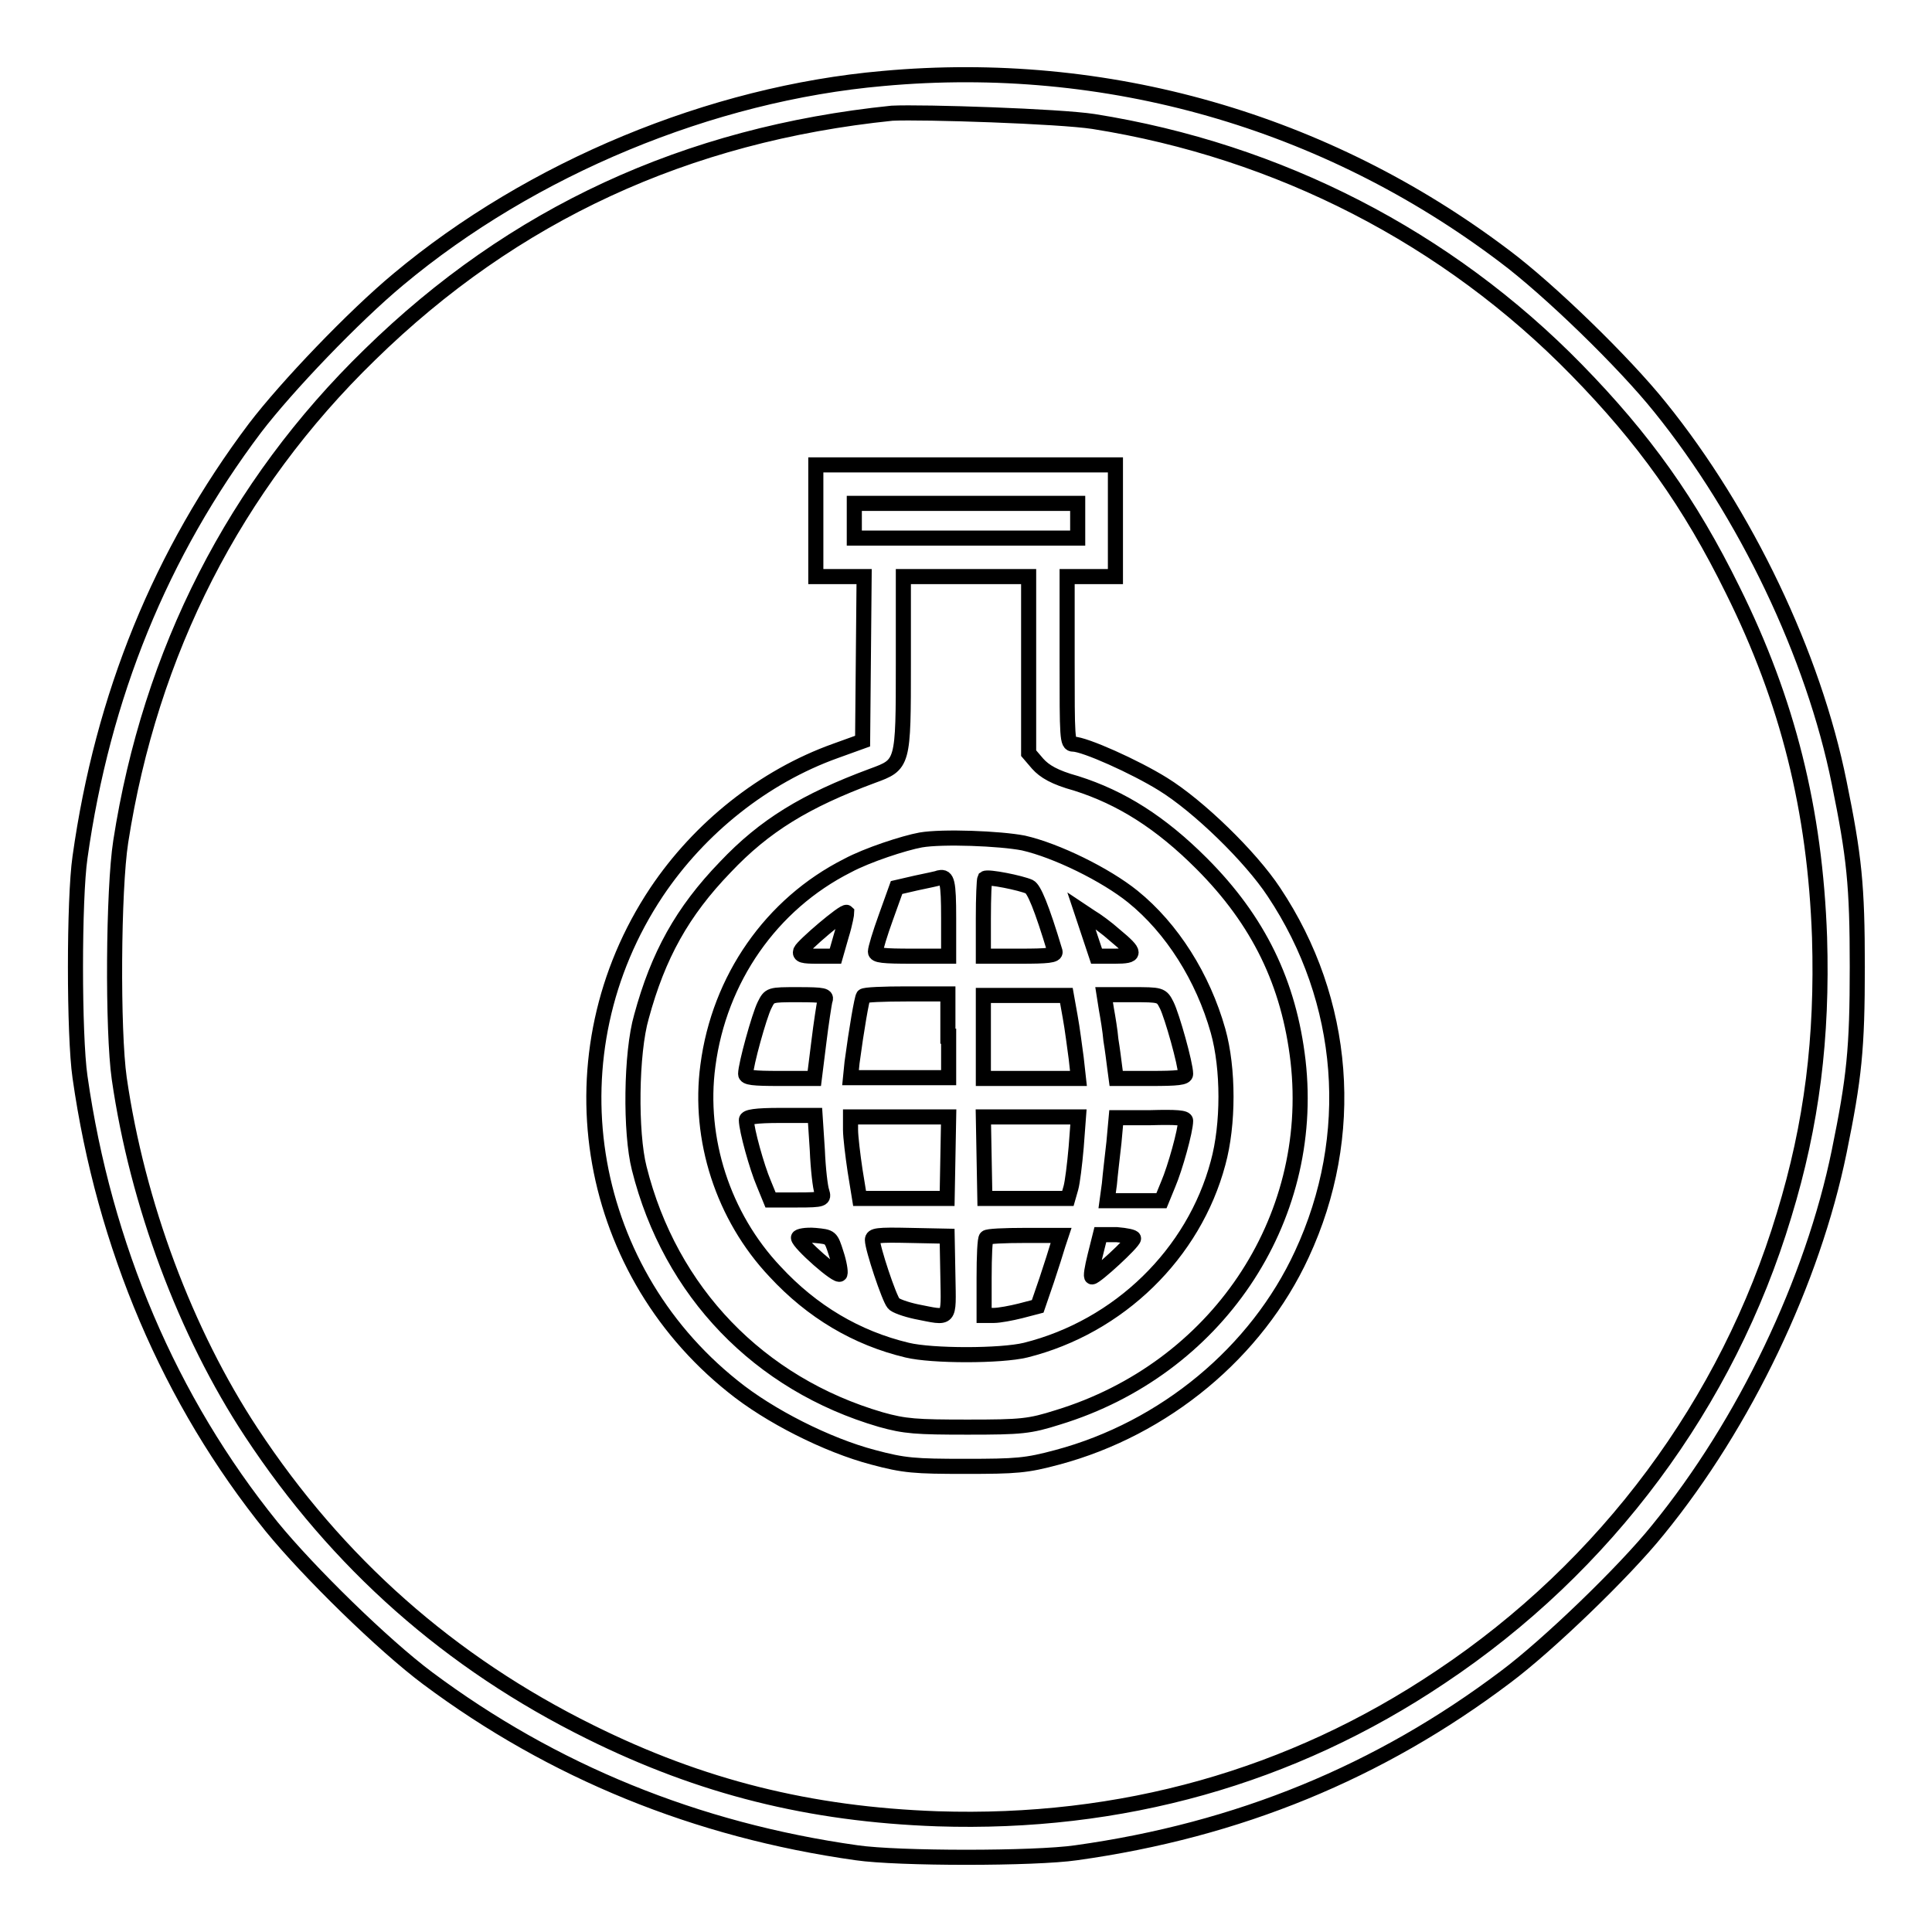
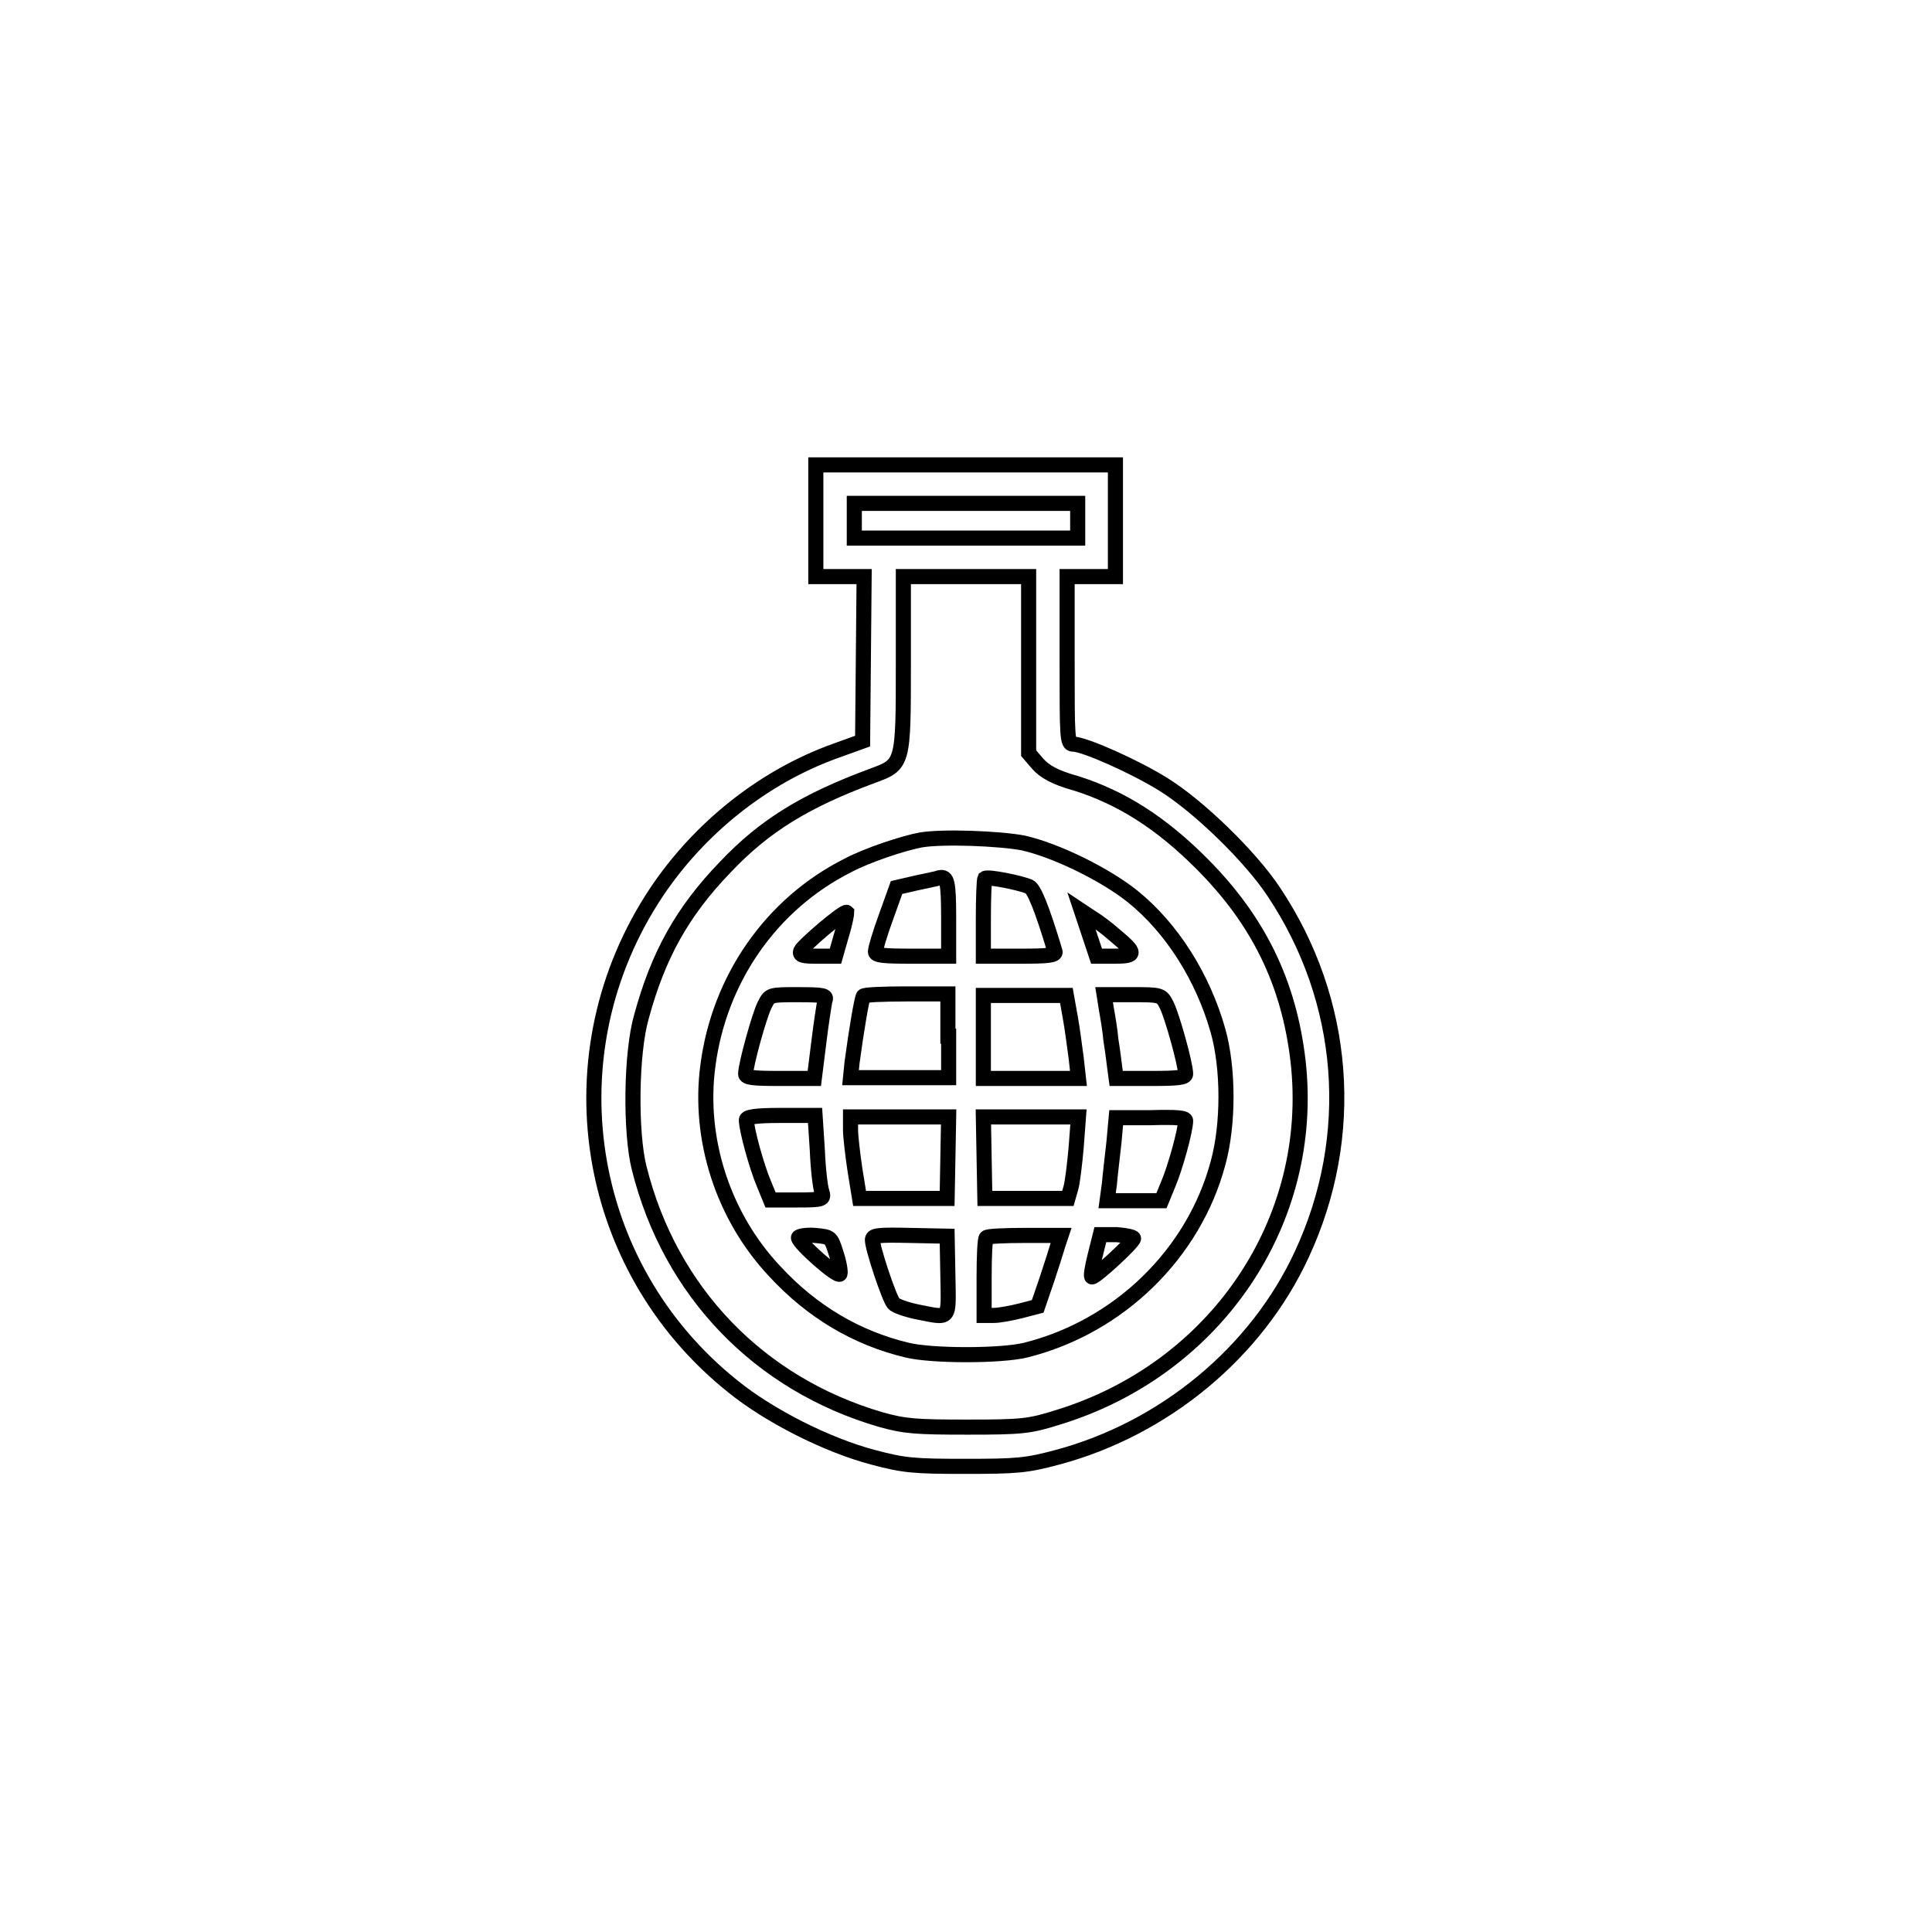
<svg xmlns="http://www.w3.org/2000/svg" version="1.1" x="0px" y="0px" viewBox="0 0 256 256" enable-background="new 0 0 256 256" xml:space="preserve">
  <g>
    <g>
      <g>
-         <path stroke-width="2" fill-opacity="0" stroke="#000000" d="M117,10.4c-22.8,2-46.6,11.9-64.2,26.6C46.9,41.9,38,51.2,33.8,56.7c-12.5,16.6-20.2,35.5-23.2,56.9c-0.8,5.5-0.8,23.6,0,29.1c3.2,22.5,11.9,42.9,25.4,59.6c4.9,6,14.8,15.7,20.7,20.1c16.5,12.3,35.5,20.1,56.8,23.1c5.5,0.8,23.6,0.8,29.1,0c21.5-3,40.2-10.7,56.9-23.3c5.5-4.1,15.7-13.9,20.2-19.5c11.5-14.1,20.5-33,24-50.1c2-9.8,2.4-13.6,2.4-24.5c0-10.8-0.4-14.6-2.4-24.4C240.3,86.8,231.3,68,220,54c-4.8-6-14.8-15.7-20.7-20.1C175.6,16,146.6,7.7,117,10.4z M144.9,16.1c24.6,3.9,46.9,15.4,64,32.9c8.9,9.1,15,17.6,20.7,29.2c7.3,14.7,10.9,29.1,11.5,46c0.4,13.3-1,24.7-4.7,36.8c-7.5,24.9-23.6,46.6-45.5,61.2c-19.8,13.3-42.4,19.6-66.7,18.8c-16.9-0.6-31.3-4.2-46-11.5c-18.6-9.2-33.5-22.4-44.9-39.7c-8.7-13.2-15.1-30.3-17.5-46.9c-0.9-6.3-0.8-25,0.2-31.4c3.9-25.1,15.1-47.1,33-64.5c19-18.6,41.9-29.2,69.2-32C122.3,14.8,140.4,15.4,144.9,16.1z" />
        <path stroke-width="2" fill-opacity="0" stroke="#000000" d="M108.1,69v7.4h3.2h3.2l-0.1,10.9l-0.1,10.9l-3.6,1.3c-9.5,3.4-18,10.2-23.7,18.7c-14.2,21.3-9.8,49.6,10.1,65.5c4.8,3.9,12.5,7.8,18.6,9.4c4.1,1.1,5.5,1.2,12.2,1.2c6.8,0,8.1-0.1,12.2-1.2c14.2-3.8,26.4-13.9,32.4-26.9c7.3-15.7,5.9-33.6-3.7-48c-3.1-4.7-10-11.4-14.7-14.3c-3.7-2.3-10.4-5.3-11.9-5.3c-0.8,0-0.8-0.8-0.8-11.1V76.4h3.2h3.2V69v-7.4H128h-19.9V69z M142.8,69v2.3H128h-14.8V69v-2.3H128h14.8L142.8,69L142.8,69z M136.3,88.1v11.7l1.2,1.4c0.9,1,2.2,1.8,5.1,2.6c6,1.9,11.2,5.2,16.6,10.6c7.6,7.6,11.6,15.9,12.8,26.2c2.4,21.2-10.9,40.8-31.8,47.2c-3.8,1.2-4.8,1.3-12,1.3c-6.8,0-8.3-0.1-11.5-1c-16.1-4.7-27.9-16.9-32-33.3c-1.2-4.7-1.1-15.3,0.3-20.1c2.2-8.1,5.4-13.9,11.1-19.8c5.2-5.5,10.6-8.8,19.5-12.1c4.1-1.5,4.1-1.5,4.1-14.9V76.4h8.3h8.3V88.1z" />
        <path stroke-width="2" fill-opacity="0" stroke="#000000" d="M122,111.3c-2.2,0.4-7.1,2-9.7,3.4c-10.1,5.1-17,15-18.5,26.5c-1.3,9.7,2,20,8.9,27.3c4.9,5.3,10.8,8.8,17.5,10.4c3.3,0.8,12.4,0.8,15.7,0c12.4-3.1,22.3-12.8,25.5-24.8c1.4-5.1,1.4-12.5,0-17.5c-2-7.1-6.1-13.6-11.3-17.8c-3.6-2.9-10.1-6.1-14.5-7.1C132.5,111.1,124.9,110.8,122,111.3z M125.7,121.7v5h-4.8c-3.9,0-4.9-0.1-4.9-0.6c0-0.4,0.6-2.4,1.4-4.6l1.4-3.9l2.6-0.6c1.4-0.3,2.9-0.6,3.1-0.7C125.5,116.1,125.7,116.8,125.7,121.7z M136.4,117.5c0.6,0.3,1.6,2.6,3.4,8.6c0.1,0.5-1,0.6-4.6,0.6h-4.9v-5c0-2.8,0.1-5.1,0.2-5.3C130.9,116.1,135.3,117,136.4,117.5z M111.5,123.9l-0.8,2.8h-2.4c-1.9,0-2.4-0.1-2.2-0.7c0.3-0.7,5.8-5.4,6.1-5.1C112.2,121,112,122.3,111.5,123.9z M147.7,123.9c2.9,2.4,2.9,2.8,0,2.8h-2.4l-1-3l-1-3l1.2,0.8C145.2,121.9,146.7,123,147.7,123.9z M109.3,132.6c-0.1,0.5-0.5,3-0.8,5.5l-0.6,4.8h-4.6c-3.5,0-4.5-0.1-4.5-0.6c0-1.2,1.8-7.7,2.5-9.1c0.7-1.4,0.7-1.4,4.4-1.4C109.2,131.8,109.6,131.9,109.3,132.6z M125.7,137.3v5.5h-6.5h-6.5l0.2-2c0.6-4.5,1.3-8.5,1.5-8.8c0.1-0.2,2.7-0.3,5.7-0.3h5.5V137.3z M141.8,134.7c0.3,1.6,0.6,4.1,0.8,5.5l0.3,2.7h-6.3h-6.3v-5.5v-5.5h5.5h5.5L141.8,134.7z M154.6,133.2c0.7,1.4,2.5,7.8,2.5,9.1c0,0.5-1.1,0.6-4.6,0.6h-4.6l-0.2-1.5c-0.1-0.8-0.3-2.4-0.5-3.6c-0.1-1.2-0.4-3-0.6-4.1l-0.3-1.9h3.7C153.8,131.8,153.9,131.8,154.6,133.2z M108.3,152.4c0.1,2.5,0.4,5,0.6,5.5c0.3,1,0.2,1.1-3.2,1.1h-3.6l-0.9-2.2c-0.9-2.1-2.3-7.1-2.3-8.4c0-0.4,1.2-0.6,4.5-0.6h4.6L108.3,152.4z M125.6,153.4l-0.1,5.4h-5.8h-5.8l-0.6-3.7c-0.3-2-0.6-4.5-0.6-5.4l0-1.7h6.5h6.5L125.6,153.4z M142.6,152c-0.2,2.3-0.5,4.7-0.7,5.4l-0.4,1.4H136h-5.5l-0.1-5.4l-0.1-5.4h6.3h6.3L142.6,152z M157.1,148.5c0,1.3-1.4,6.3-2.3,8.4l-0.9,2.2h-3.6h-3.6l0.3-2.2c0.1-1.2,0.4-3.7,0.6-5.5l0.3-3.3h4.5C155.9,148,157.1,148.1,157.1,148.5z M110.8,166.1c0.4,1.2,0.6,2.4,0.5,2.7c-0.2,0.6-5.5-4.1-5.5-4.8c0-0.2,1-0.4,2.2-0.3C110.1,163.9,110.1,163.9,110.8,166.1z M125.6,169.1c0.1,6,0.4,5.6-4.2,4.7c-1.4-0.3-2.8-0.8-3-1.1c-0.6-0.7-2.8-7.3-2.8-8.4c0-0.6,0.6-0.7,5-0.6l4.9,0.1L125.6,169.1z M140.2,164.9c-0.2,0.7-0.9,2.9-1.5,4.7l-1.2,3.5l-2.3,0.6c-1.2,0.3-2.8,0.6-3.5,0.6h-1.3v-5c0-2.8,0.1-5.2,0.3-5.3c0.1-0.2,2.4-0.3,5.1-0.3h4.8L140.2,164.9z M150.2,164.1c0,0.5-5,5.1-5.5,5.1c-0.2,0,0-1.2,0.4-2.8l0.7-2.8h2.2C149.2,163.7,150.2,163.9,150.2,164.1z" />
      </g>
    </g>
  </g>
</svg>